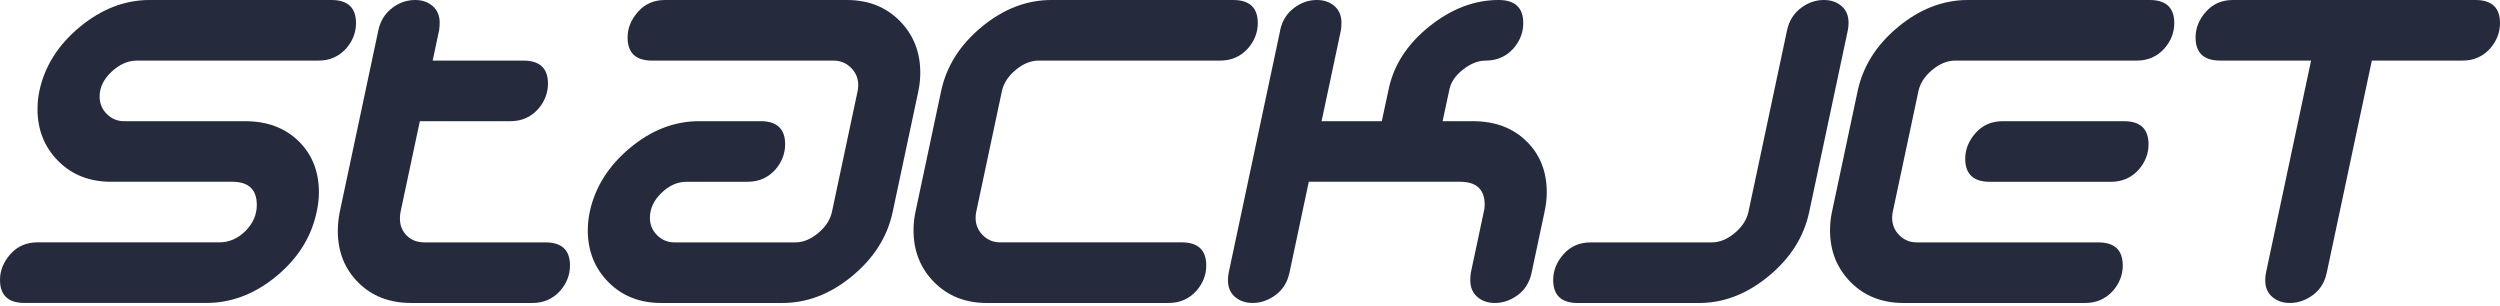
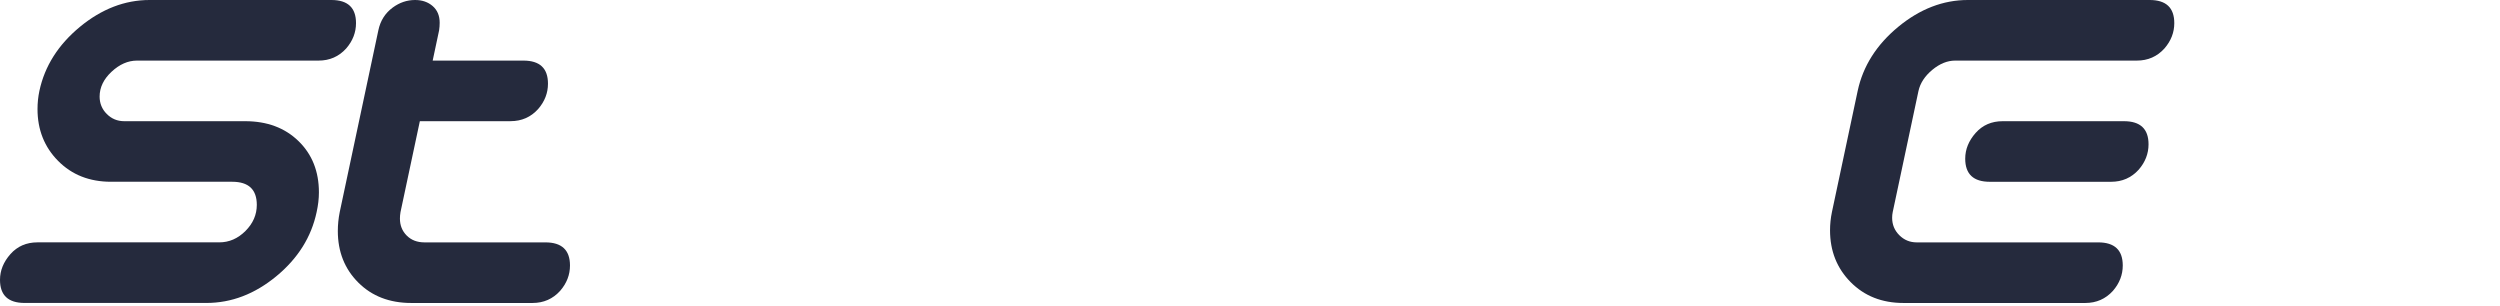
<svg xmlns="http://www.w3.org/2000/svg" width="400" height="49" viewBox="0 0 400 49" fill="none">
  <path d="M50.973 9.695H21.928C20.477 9.695 19.116 10.294 17.845 11.483C16.574 12.671 15.939 13.996 15.939 15.451C15.939 16.541 16.32 17.472 17.087 18.239C17.853 19.005 18.78 19.391 19.87 19.391H39.228C42.737 19.391 45.578 20.452 47.759 22.572C49.94 24.691 51.026 27.43 51.026 30.779C51.026 31.792 50.903 32.841 50.661 33.931C49.813 37.933 47.661 41.356 44.209 44.201C40.753 47.05 37.027 48.472 33.03 48.472H3.94C1.312 48.472 0 47.243 0 44.779C0 43.287 0.558 41.909 1.668 40.659C2.775 39.408 4.222 38.777 6.002 38.777H35.088C36.662 38.777 38.056 38.17 39.269 36.961C40.483 35.748 41.089 34.354 41.089 32.78C41.089 30.316 39.773 29.082 37.15 29.082H17.755C14.324 29.082 11.503 27.971 9.302 25.749C7.1 23.527 6.002 20.76 6.002 17.447C6.002 16.476 6.1 15.508 6.305 14.537C7.154 10.577 9.314 7.166 12.786 4.296C16.259 1.435 19.977 0 23.937 0H53.023C55.647 0 56.962 1.234 56.962 3.698C56.962 5.19 56.438 6.547 55.388 7.756C54.216 9.052 52.744 9.695 50.973 9.695Z" fill="#252A3D" />
  <path d="M81.695 19.391H67.175L64.08 33.94C64.018 34.305 63.989 34.645 63.989 34.969C63.989 36.059 64.35 36.965 65.076 37.691C65.801 38.416 66.748 38.781 67.917 38.781H87.266C89.886 38.781 91.198 40.015 91.198 42.479C91.198 43.975 90.673 45.328 89.62 46.538C88.447 47.833 86.971 48.477 85.196 48.477H65.805C62.333 48.477 59.505 47.386 57.324 45.205C55.143 43.024 54.052 40.278 54.052 36.961C54.052 35.953 54.155 34.944 54.356 33.931L60.538 4.841C60.861 3.308 61.632 2.095 62.842 1.205C63.932 0.406 65.121 0 66.412 0C67.544 0 68.483 0.324 69.229 0.972C69.975 1.619 70.348 2.509 70.348 3.64C70.348 4.046 70.319 4.448 70.257 4.854L69.229 9.695H83.745C86.369 9.695 87.676 10.925 87.676 13.389C87.676 14.885 87.152 16.238 86.102 17.447C84.93 18.743 83.458 19.387 81.687 19.387" fill="#252A3D" />
-   <path d="M119.636 29.086H109.846C108.395 29.086 107.055 29.684 105.825 30.873C104.599 32.066 103.984 33.386 103.984 34.842C103.984 35.932 104.365 36.863 105.132 37.629C105.899 38.396 106.825 38.781 107.911 38.781H127.245C128.495 38.781 129.712 38.289 130.901 37.297C132.09 36.309 132.824 35.186 133.107 33.927L137.227 14.537C137.288 14.254 137.317 13.951 137.317 13.631C137.317 12.54 136.936 11.614 136.165 10.847C135.398 10.081 134.472 9.699 133.382 9.699H104.345C101.721 9.699 100.413 8.465 100.413 6.002C100.413 4.509 100.971 3.136 102.082 1.882C103.189 0.627 104.632 0 106.407 0H135.493C138.924 0 141.744 1.111 143.946 3.333C146.147 5.555 147.246 8.326 147.246 11.634C147.246 12.606 147.144 13.573 146.947 14.541L142.823 33.936C141.974 37.896 139.814 41.306 136.341 44.176C132.865 47.046 129.151 48.477 125.191 48.477H105.8C102.365 48.477 99.548 47.366 97.347 45.144C95.145 42.922 94.047 40.154 94.047 36.842C94.047 35.871 94.149 34.903 94.35 33.931C95.199 29.971 97.339 26.561 100.774 23.691C104.205 20.821 107.903 19.387 111.863 19.387H121.682C124.309 19.387 125.621 20.616 125.621 23.084C125.621 24.576 125.096 25.933 124.051 27.143C122.883 28.438 121.411 29.082 119.64 29.082" fill="#252A3D" />
-   <path d="M187.003 48.481H157.917C154.482 48.481 151.666 47.37 149.464 45.148C147.263 42.926 146.164 40.159 146.164 36.846C146.164 35.875 146.267 34.907 146.467 33.936L150.587 14.545C151.436 10.585 153.596 7.174 157.069 4.304C160.541 1.435 164.259 0 168.219 0H197.305C199.929 0 201.245 1.23 201.245 3.694C201.245 5.19 200.72 6.543 199.667 7.752C198.498 9.048 197.022 9.695 195.247 9.695H166.182C164.932 9.695 163.71 10.191 162.521 11.179C161.332 12.167 160.594 13.295 160.311 14.549L156.187 33.94C156.126 34.223 156.097 34.526 156.097 34.846C156.097 35.936 156.478 36.863 157.245 37.629C158.012 38.396 158.938 38.777 160.029 38.777H189.069C191.689 38.777 193.001 40.011 193.001 42.475C193.001 43.971 192.476 45.324 191.427 46.533C190.254 47.829 188.778 48.472 187.003 48.472" fill="#252A3D" />
-   <path d="M204.819 4.85C205.143 3.316 205.91 2.103 207.123 1.213C208.214 0.406 209.407 0 210.698 0C211.825 0 212.768 0.324 213.514 0.972C214.26 1.619 214.633 2.509 214.633 3.644C214.633 4.046 214.605 4.452 214.543 4.858L211.452 19.395H221.086L222.181 14.295C222.988 10.417 225.153 7.068 228.674 4.243C232.196 1.418 235.897 0 239.78 0C242.407 0 243.723 1.234 243.723 3.698C243.723 5.194 243.199 6.547 242.149 7.756C240.977 9.052 239.501 9.695 237.726 9.695C236.512 9.695 235.303 10.171 234.09 11.122C232.876 12.073 232.151 13.131 231.909 14.299L230.818 19.391H235.664C239.181 19.391 242.026 20.452 244.207 22.572C246.392 24.691 247.483 27.43 247.483 30.783C247.483 31.792 247.36 32.845 247.118 33.936L245.056 43.631C244.732 45.168 243.994 46.357 242.846 47.206C241.694 48.054 240.473 48.477 239.181 48.477C238.05 48.477 237.111 48.153 236.365 47.505C235.619 46.857 235.246 45.968 235.246 44.832C235.246 44.43 235.274 44.025 235.336 43.619L237.398 33.923C237.5 33.522 237.55 33.136 237.55 32.771C237.55 30.312 236.238 29.082 233.618 29.082H209.407L206.316 43.631C205.988 45.164 205.25 46.353 204.098 47.202C202.942 48.05 201.716 48.472 200.42 48.472C199.285 48.472 198.346 48.149 197.596 47.501C196.846 46.857 196.473 45.968 196.473 44.836C196.473 44.434 196.514 44.029 196.592 43.623L204.836 4.837L204.819 4.85Z" fill="#252A3D" />
-   <path d="M295.652 4.85L289.47 33.936C288.621 37.896 286.461 41.306 282.989 44.176C279.512 47.046 275.798 48.481 271.838 48.481H252.447C249.824 48.481 248.508 47.251 248.508 44.783C248.508 43.291 249.065 41.913 250.172 40.663C251.283 39.413 252.726 38.785 254.501 38.785H273.875C275.126 38.785 276.347 38.289 277.536 37.301C278.725 36.309 279.463 35.186 279.746 33.931L285.928 4.846C286.252 3.312 287.023 2.103 288.236 1.213C289.331 0.406 290.528 0 291.823 0C292.959 0 293.897 0.324 294.648 0.972C295.398 1.615 295.771 2.505 295.771 3.636C295.771 4.042 295.73 4.444 295.648 4.85" fill="#252A3D" />
  <path d="M320.436 19.391H339.827C342.455 19.391 343.766 20.625 343.766 23.088C343.766 24.581 343.242 25.938 342.192 27.147C341.02 28.442 339.544 29.086 337.769 29.086H318.374C315.746 29.086 314.435 27.856 314.435 25.392C314.435 23.896 314.992 22.523 316.103 21.268C317.214 20.018 318.657 19.391 320.436 19.391ZM341.893 9.695H312.828C311.577 9.695 310.356 10.191 309.163 11.179C307.974 12.171 307.236 13.295 306.957 14.549L302.833 33.94C302.772 34.223 302.743 34.526 302.743 34.85C302.743 35.936 303.124 36.867 303.891 37.633C304.657 38.4 305.584 38.781 306.674 38.781H335.711C338.335 38.781 339.642 40.015 339.642 42.479C339.642 43.971 339.118 45.324 338.068 46.538C336.896 47.829 335.42 48.477 333.645 48.477H304.559C301.124 48.477 298.307 47.366 296.106 45.144C293.904 42.922 292.806 40.154 292.806 36.842C292.806 35.871 292.908 34.903 293.109 33.931L297.229 14.541C298.078 10.581 300.238 7.17 303.71 4.3C307.183 1.435 310.901 0 314.861 0H343.947C346.571 0 347.886 1.234 347.886 3.698C347.886 5.19 347.362 6.547 346.308 7.756C345.14 9.052 343.664 9.695 341.889 9.695" fill="#252A3D" />
-   <path d="M376.67 0H396.061C398.684 0 400 1.23 400 3.698C400 5.19 399.476 6.547 398.426 7.756C397.258 9.052 395.786 9.695 394.011 9.695H379.495L372.279 43.635C371.956 45.168 371.214 46.357 370.062 47.206C368.906 48.054 367.68 48.477 366.384 48.477C365.253 48.477 364.31 48.153 363.56 47.505C362.81 46.861 362.437 45.972 362.437 44.84C362.437 44.438 362.473 44.033 362.56 43.627L369.771 9.691H355.23C352.602 9.691 351.29 8.457 351.29 5.993C351.29 4.501 351.843 3.128 352.954 1.873C354.057 0.627 355.5 0 357.275 0H376.67Z" fill="#252A3D" />
</svg>